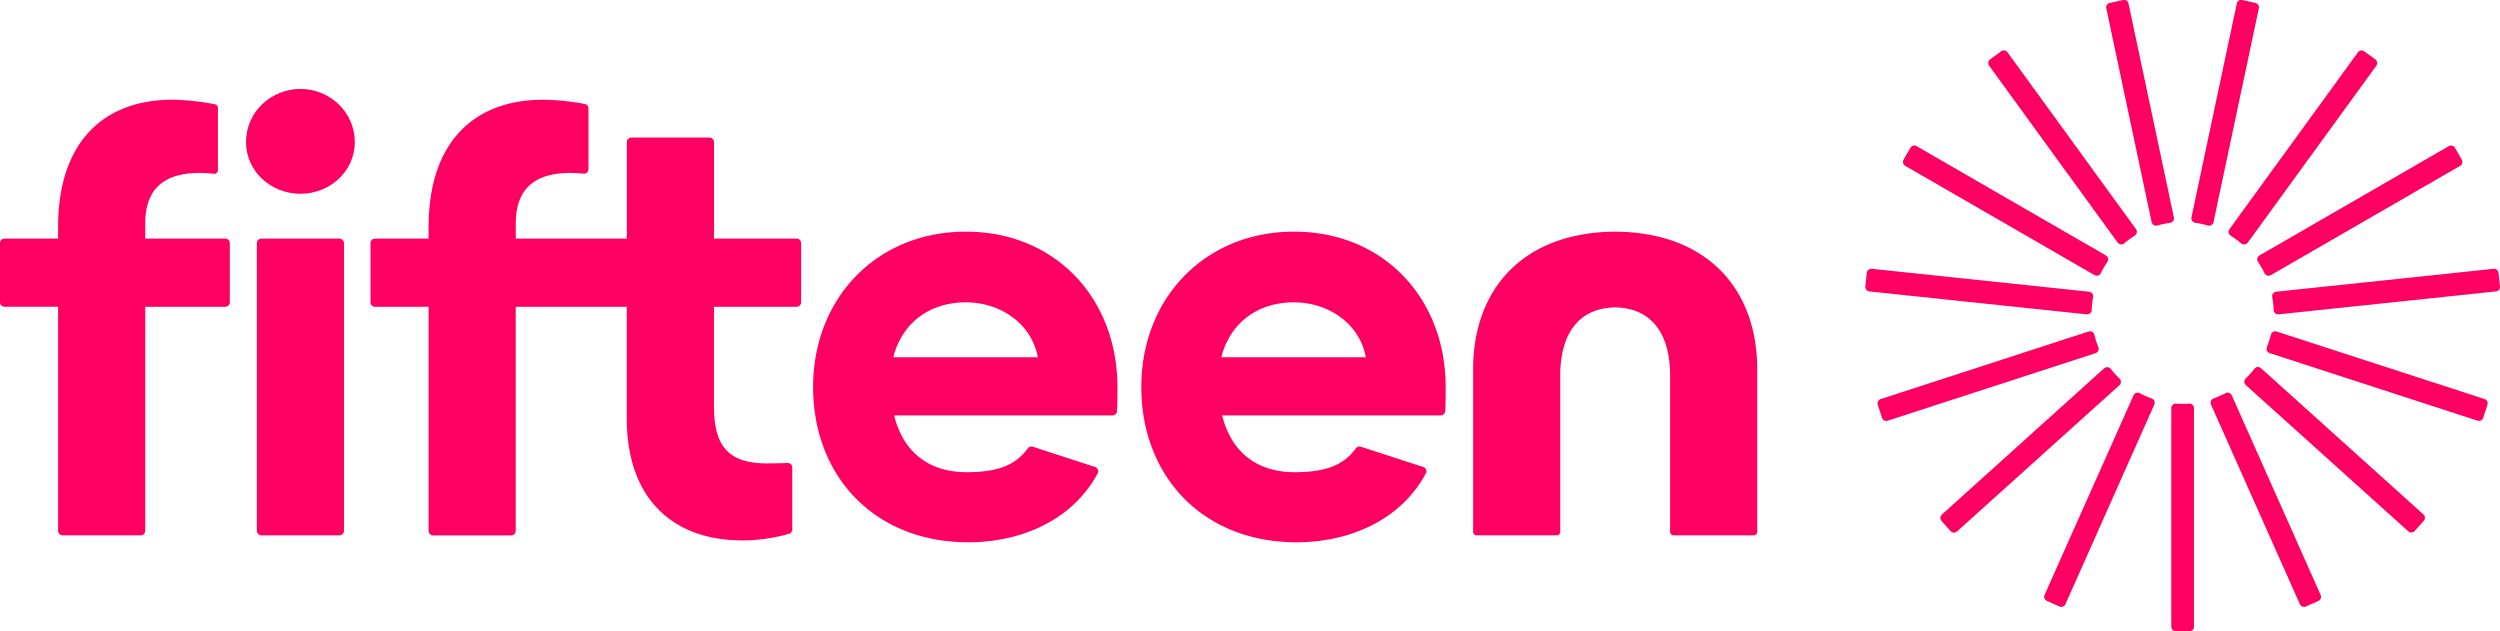
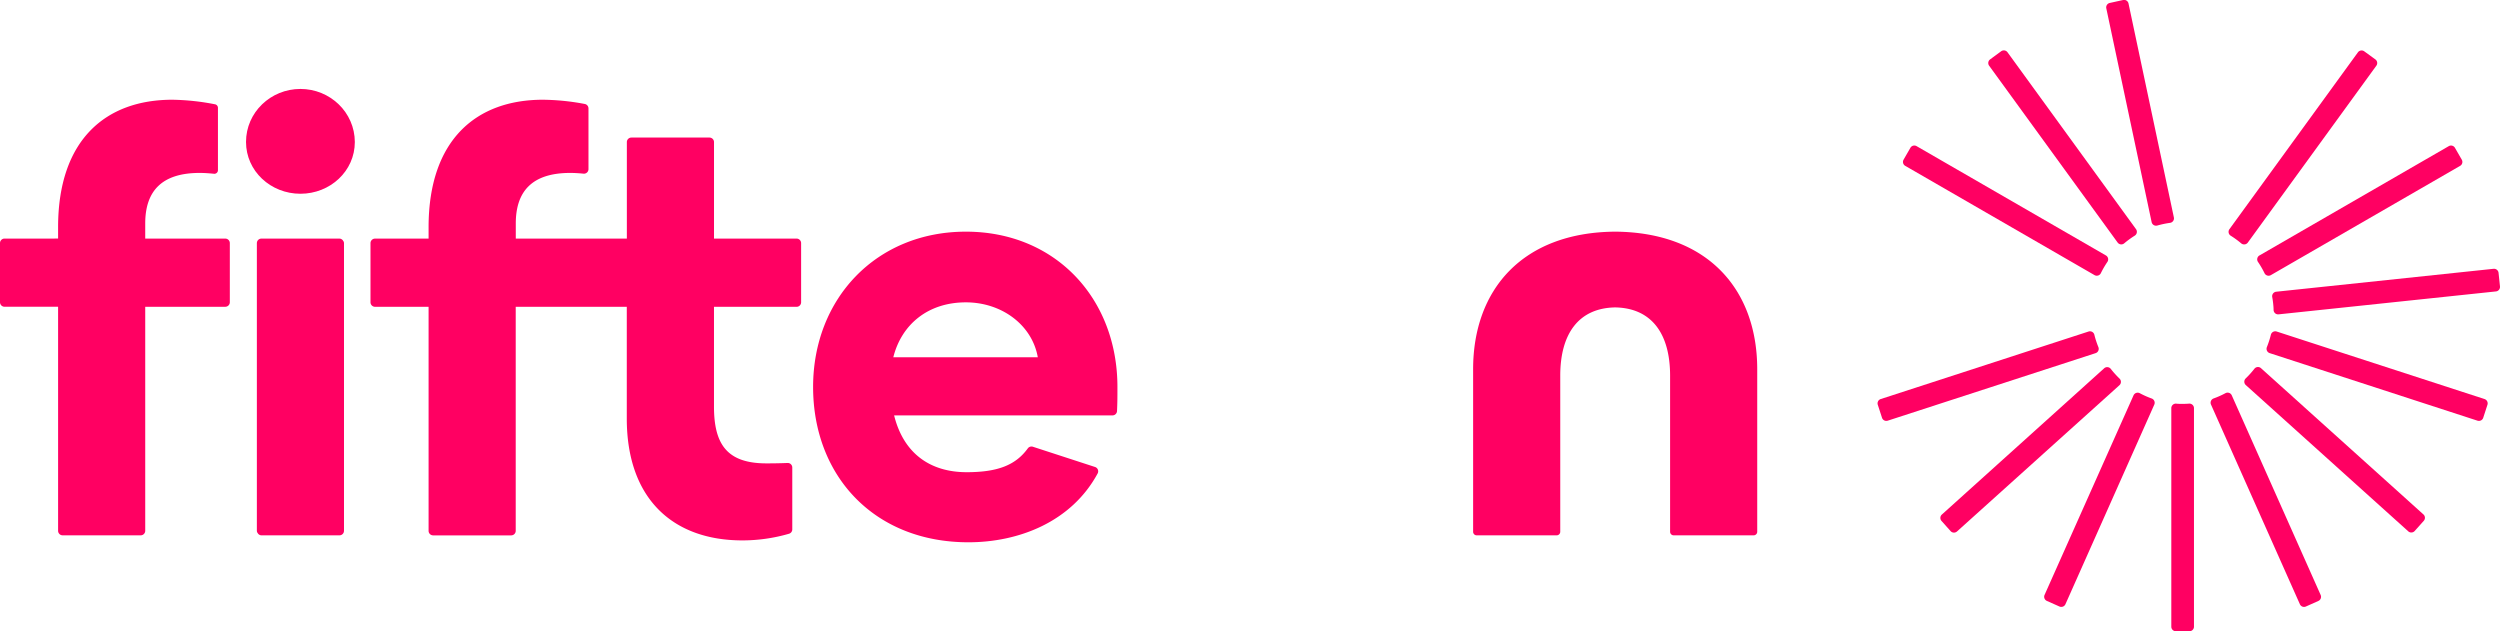
<svg xmlns="http://www.w3.org/2000/svg" viewBox="0 0 1102.93 278.49">
  <defs>
    <style>.cls-1{fill:#ff0062;}</style>
  </defs>
  <g id="Layer_2" data-name="Layer 2">
    <g id="Layer_1-2" data-name="Layer 1">
      <path class="cls-1" d="M455.68,197.09a2,2,0,0,0-2.22.7c-5.28,7.26-13,10.53-27,10.53-16.16,0-27.86-8.35-32-25.06H490.8a2,2,0,0,0,2-1.92c.18-3.94.18-6,.18-10.62,0-39-27.3-68.52-66.85-68.52s-67.41,29.52-67.41,68.52c0,39.28,27,68.52,68.52,68.52,22.09,0,45.39-8.91,57-30.35a2,2,0,0,0-1.14-2.87ZM394.1,157.63c3.62-14.49,15.32-24.24,32-24.24,15.88,0,29.25,10,31.75,24.24Z" />
-       <path class="cls-1" d="M600.39,197.09a2,2,0,0,0-2.22.7c-5.28,7.26-13,10.53-27,10.53-16.16,0-27.86-8.35-32-25.06h96.43a2,2,0,0,0,2-1.92c.18-3.94.18-6,.18-10.62,0-39-27.3-68.52-66.85-68.52s-67.41,29.52-67.41,68.52c0,39.28,27,68.52,68.52,68.52,22.09,0,45.39-8.91,57-30.35a2,2,0,0,0-1.14-2.87Zm-61.58-39.46c3.62-14.49,15.32-24.24,32-24.24,15.88,0,29.25,10,31.75,24.24Z" />
      <rect class="cls-1" x="113.32" y="105.26" width="38.44" height="130.92" rx="2" />
      <path class="cls-1" d="M132.54,39.24c-13.1,0-24,10.31-24,23.4,0,12.82,10.86,22.84,24,22.84s24-10,24-22.84C156.49,49.55,145.63,39.24,132.54,39.24Z" />
      <path class="cls-1" d="M351.43,105.26H315V62.69a2,2,0,0,0-2-2H278.55a2,2,0,0,0-2,2v42.57h-49V98.58c0-14.21,7.24-22.29,24-22.29,2,0,4,.14,5.88.33a2,2,0,0,0,2.19-2V47.87a2,2,0,0,0-1.64-2A103.37,103.37,0,0,0,239.5,44c-29.25,0-50.42,17.55-50.42,56.27v5H165.45a2,2,0,0,0-2,2v26.08a2,2,0,0,0,2,2h23.63v98.84a2,2,0,0,0,2,2h34.44a2,2,0,0,0,2-2V135.34h49v49.31c0,35.37,20.33,53.76,51,53.76a73.84,73.84,0,0,0,20.54-2.93,2,2,0,0,0,1.47-1.93v-27.3a2,2,0,0,0-2.09-2c-4.2.18-7.9.18-9.33.18-17.55,0-23.12-8.64-23.12-25.07v-44h36.44a2,2,0,0,0,2-2V107.26A2,2,0,0,0,351.43,105.26Z" />
      <path class="cls-1" d="M712.57,102.2c-40.67.28-62.67,25.34-62.67,60.72v71.67a1.58,1.58,0,0,0,1.58,1.59h35.27a1.59,1.59,0,0,0,1.59-1.59V165.71c0-18.39,8.07-29.81,24.23-30.09,16.16.28,24.23,11.7,24.23,30.09v68.88a1.59,1.59,0,0,0,1.59,1.59h35.27a1.59,1.59,0,0,0,1.58-1.59V162.92C775.24,127.54,753.24,102.48,712.57,102.2Z" />
      <path class="cls-1" d="M99.39,105.26H64.07V98.58c0-14.21,7.24-22.29,24-22.29,2.16,0,4.31.17,6.34.37a1.57,1.57,0,0,0,1.74-1.57V47.53A1.6,1.6,0,0,0,94.8,46,105,105,0,0,0,76,44C46.8,44,25.63,61.53,25.63,100.25v5H2a2,2,0,0,0-2,2v26.08a2,2,0,0,0,2,2H25.63v98.84a2,2,0,0,0,2,2H62.07a2,2,0,0,0,2-2V135.34H99.39a2,2,0,0,0,2-2V107.26A2,2,0,0,0,99.39,105.26Z" />
      <path class="cls-1" d="M903.06,265.12l5.5,2.45a2,2,0,0,0,2.65-1l39.2-88.06a2,2,0,0,0-1.17-2.71,39.58,39.58,0,0,1-5.19-2.31,2,2,0,0,0-2.8.94L902,262.47A2,2,0,0,0,903.06,265.12Z" />
      <path class="cls-1" d="M928.35,162.44,856.7,227a2,2,0,0,0-.15,2.83l4,4.48a2,2,0,0,0,2.84.14l71.65-64.51a2,2,0,0,0,0-2.95,41.34,41.34,0,0,1-3.81-4.23A2,2,0,0,0,928.35,162.44Z" />
      <path class="cls-1" d="M828.43,178.58l1.86,5.73a2,2,0,0,0,2.53,1.28l91.69-29.79a2,2,0,0,0,1.23-2.68,39.75,39.75,0,0,1-1.76-5.41,2,2,0,0,0-2.57-1.45l-91.69,29.79A2,2,0,0,0,828.43,178.58Z" />
      <path class="cls-1" d="M842.81,65.22l-3,5.21a2,2,0,0,0,.73,2.74l83.5,48.2a2,2,0,0,0,2.81-.88,40.5,40.5,0,0,1,2.85-4.91,2,2,0,0,0-.64-2.89l-83.5-48.21A2,2,0,0,0,842.81,65.22Z" />
      <path class="cls-1" d="M882.81,22.65,878,26.19a2,2,0,0,0-.45,2.8l56.68,78a2,2,0,0,0,2.94.34,39.94,39.94,0,0,1,4.59-3.35,2,2,0,0,0,.58-2.9l-56.67-78A2,2,0,0,0,882.81,22.65Z" />
      <path class="cls-1" d="M936.67,0,930.79,1.3a2,2,0,0,0-1.55,2.38l20,94.31a2,2,0,0,0,2.54,1.5,40.94,40.94,0,0,1,5.56-1.17,2,2,0,0,0,1.71-2.41L939.05,1.59A2,2,0,0,0,936.67,0Z" />
-       <path class="cls-1" d="M995.07,1.3,989.19,0a2,2,0,0,0-2.38,1.55l-20,94.32a2,2,0,0,0,1.71,2.41A40.62,40.62,0,0,1,974,99.49a2,2,0,0,0,2.54-1.5l20-94.31A2,2,0,0,0,995.07,1.3Z" />
      <path class="cls-1" d="M1047.92,26.19l-4.87-3.54a2,2,0,0,0-2.81.45l-56.67,78a2,2,0,0,0,.58,2.9,40.94,40.94,0,0,1,4.6,3.35,2,2,0,0,0,2.93-.34l56.68-78A2,2,0,0,0,1047.92,26.19Z" />
      <path class="cls-1" d="M1086.06,70.43l-3-5.21a2,2,0,0,0-2.74-.74l-83.5,48.21a2,2,0,0,0-.64,2.89,40.5,40.5,0,0,1,2.85,4.91,2,2,0,0,0,2.82.88l83.49-48.2A2,2,0,0,0,1086.06,70.43Z" />
      <path class="cls-1" d="M1001.36,155.8,1093,185.59a2,2,0,0,0,2.53-1.28l1.86-5.73a2,2,0,0,0-1.29-2.53l-91.69-29.79a2,2,0,0,0-2.57,1.45,41.15,41.15,0,0,1-1.75,5.41A2,2,0,0,0,1001.36,155.8Z" />
      <path class="cls-1" d="M990.8,169.89l71.65,64.51a2,2,0,0,0,2.84-.14l4-4.48a2,2,0,0,0-.14-2.83l-71.65-64.51a2,2,0,0,0-2.94.27,40.2,40.2,0,0,1-3.81,4.23A2,2,0,0,0,990.8,169.89Z" />
      <path class="cls-1" d="M1017.31,267.57l5.49-2.45a2,2,0,0,0,1-2.65l-39.21-88.06a2,2,0,0,0-2.8-.94,39.58,39.58,0,0,1-5.19,2.31,2,2,0,0,0-1.17,2.71l39.21,88.06A2,2,0,0,0,1017.31,267.57Z" />
      <path class="cls-1" d="M957.92,180.07v96.41a2,2,0,0,0,2,2h6a2,2,0,0,0,2-2V180.07a2,2,0,0,0-2.14-2c-.95.07-1.91.11-2.88.11s-1.93,0-2.88-.11A2,2,0,0,0,957.92,180.07Z" />
-       <path class="cls-1" d="M921.66,128.7l-95.88-10.11a2,2,0,0,0-2.21,1.78l-.63,6a2,2,0,0,0,1.79,2.2l95.87,10.11a2,2,0,0,0,2.22-1.91c0-1,.09-1.91.19-2.88s.24-1.91.41-2.85A2,2,0,0,0,921.66,128.7Z" />
      <path class="cls-1" d="M1004.21,128.7l95.87-10.11a2,2,0,0,1,2.21,1.78l.63,6a2,2,0,0,1-1.79,2.2l-95.87,10.11a2,2,0,0,1-2.22-1.91c0-1-.09-1.91-.19-2.88s-.24-1.91-.41-2.85A2,2,0,0,1,1004.21,128.7Z" />
    </g>
  </g>
</svg>